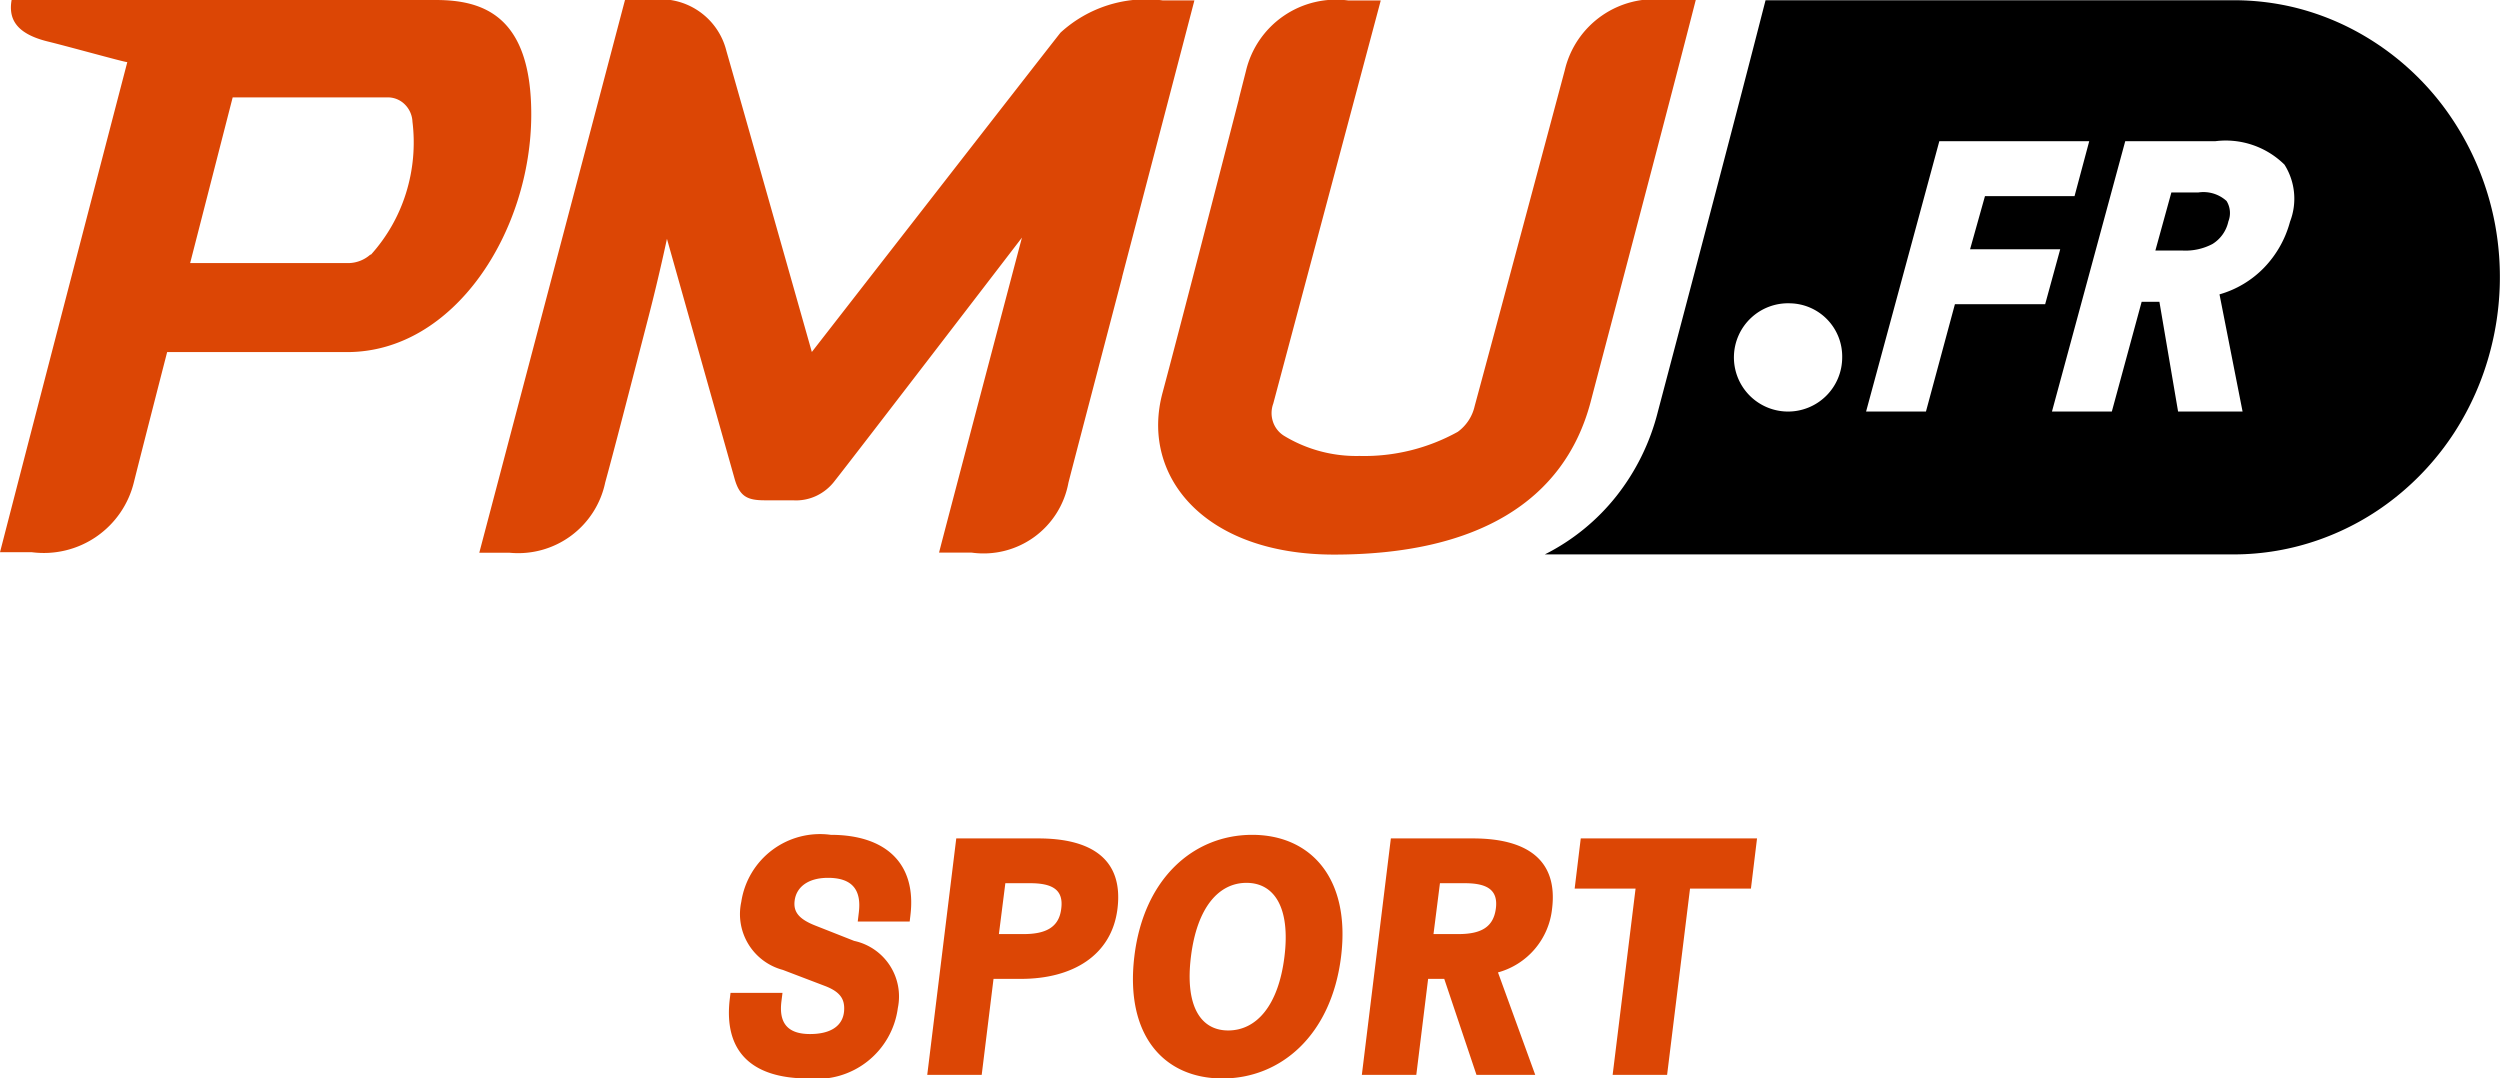
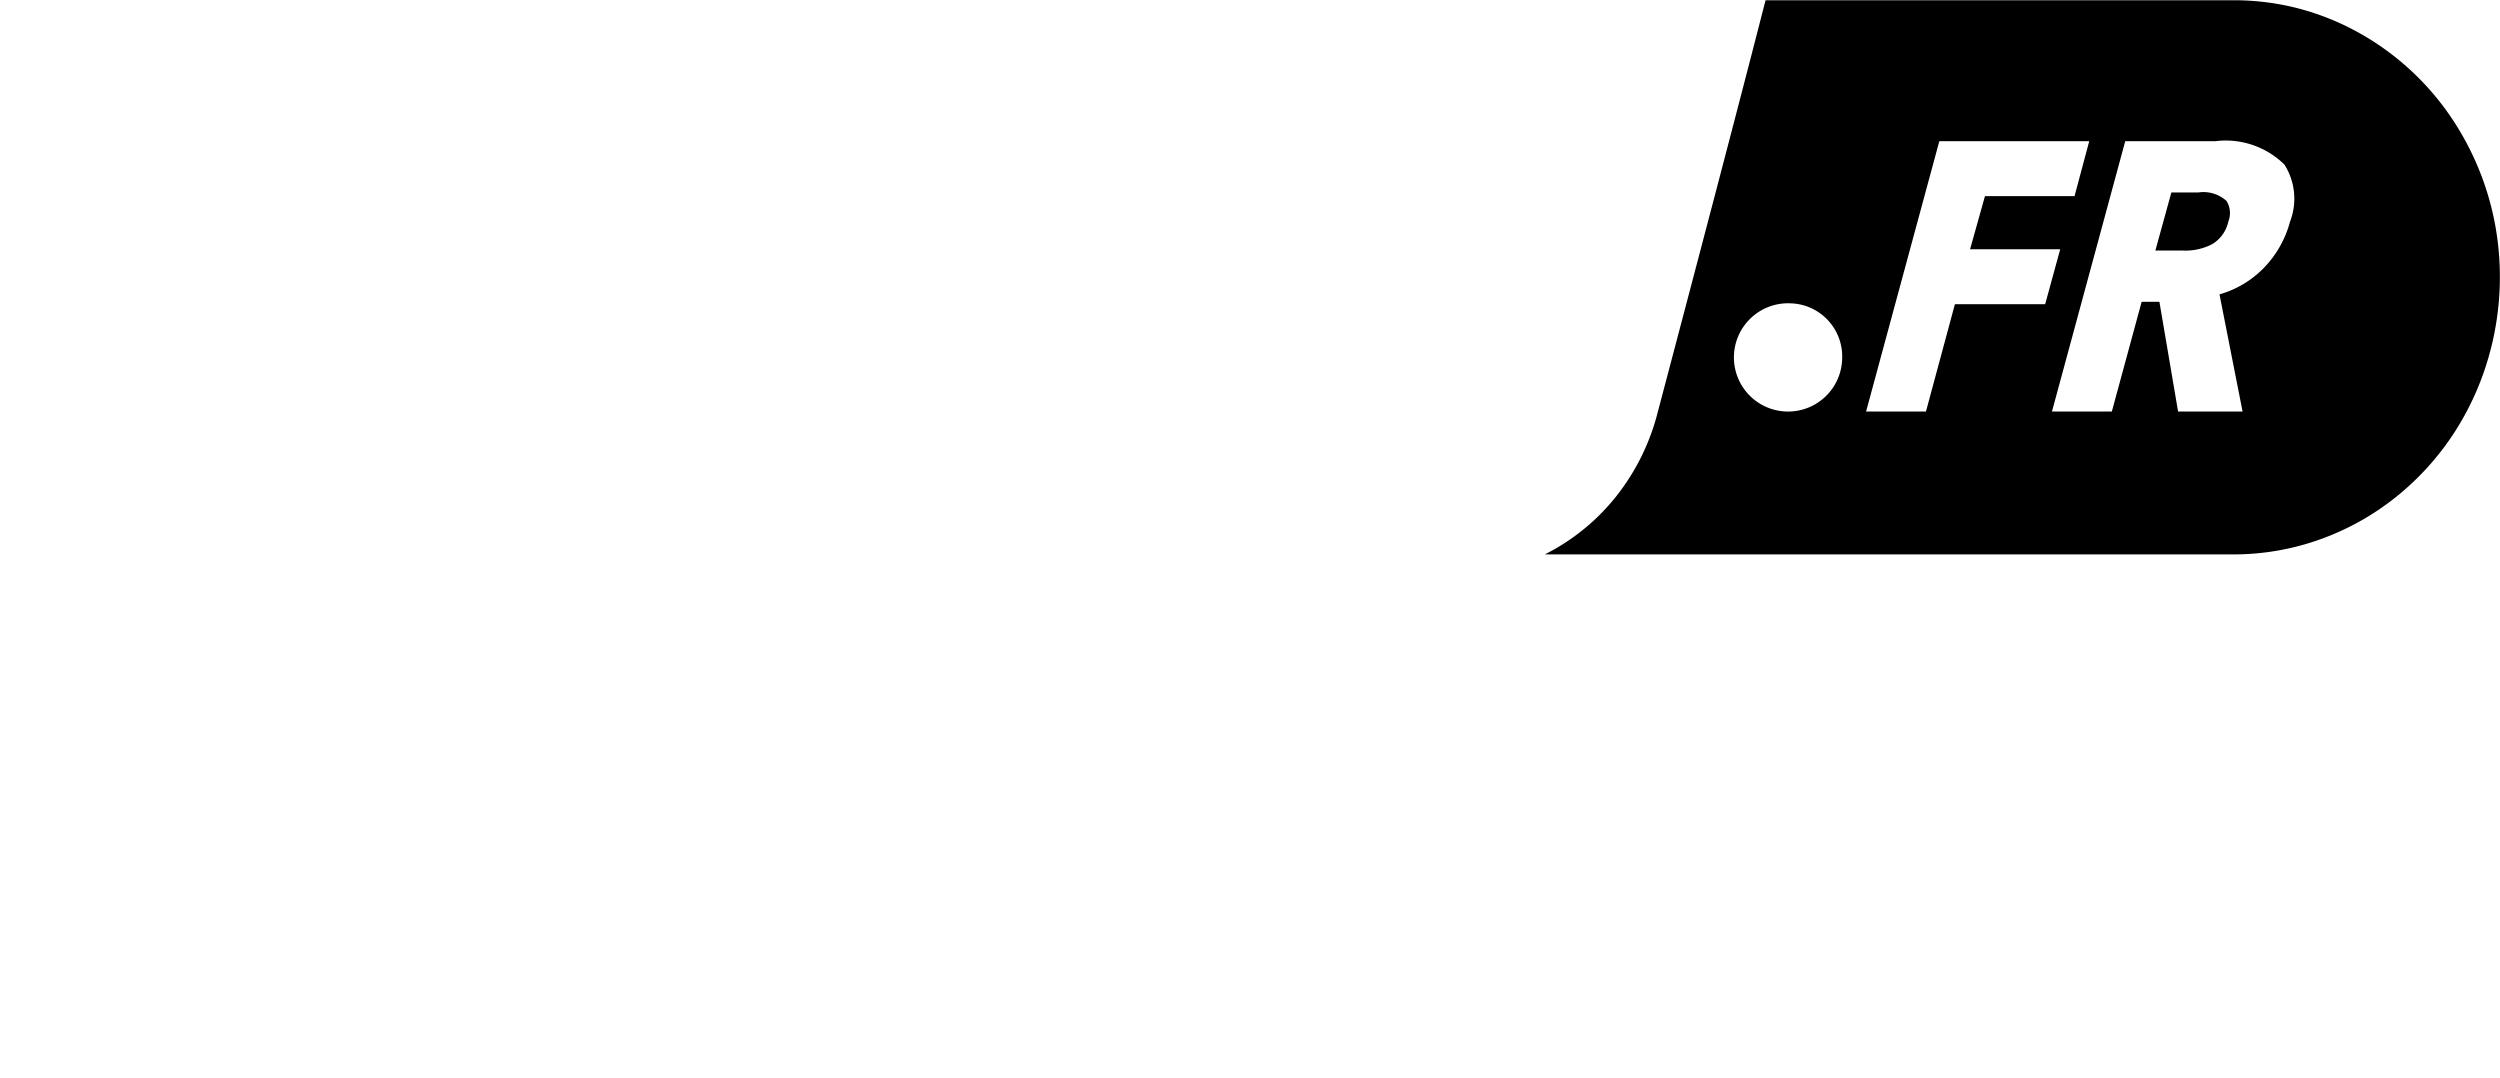
<svg xmlns="http://www.w3.org/2000/svg" width="69.777" height="30.101" viewBox="0 0 69.777 30.101">
  <g id="logo-spt" transform="translate(-1390 -1491.999)">
-     <path id="Tracé_898" data-name="Tracé 898" d="M2.56.1a2.279,2.279,0,0,0,2.5-1.97A1.587,1.587,0,0,0,3.84-3.74L2.75-4.17c-.48-.19-.61-.4-.57-.7.05-.37.37-.63.93-.63.67,0,.94.33.86.97l-.03.25H5.39l.02-.17C5.59-5.92,4.7-6.7,3.19-6.7A2.222,2.222,0,0,0,.69-4.83a1.611,1.611,0,0,0,1.16,1.9l1.18.45c.44.17.55.38.53.69-.03.42-.37.65-.95.65-.66,0-.87-.34-.8-.91l.03-.24H.39l-.02.16C.19-.66.97.1,2.56.1ZM8.98-6.6H6.69L5.88,0H7.4l.33-2.68H8.5c1.43,0,2.53-.65,2.69-1.96C11.36-6.03,10.45-6.6,8.98-6.6Zm.64,1.96c-.06.52-.43.71-1.05.71H7.88l.18-1.42h.69C9.37-5.35,9.69-5.17,9.62-4.64ZM14.12.1c1.63,0,3.04-1.21,3.31-3.4s-.85-3.4-2.48-3.4-3.03,1.21-3.29,3.4S12.48.1,14.12.1Zm.16-1.34c-.77,0-1.21-.68-1.04-2.06s.78-2.06,1.55-2.06,1.23.68,1.06,2.06S15.06-1.24,14.28-1.24Zm9.04-3.4c.17-1.39-.74-1.96-2.21-1.96H18.82L18.01,0h1.52l.33-2.68h.45L21.21,0h1.64L21.81-2.86A2.068,2.068,0,0,0,23.32-4.64Zm-3.13-.71h.69c.62,0,.94.18.87.71s-.43.71-1.05.71h-.69ZM29.04-6.6H24.12l-.17,1.4h1.7L25.01,0h1.52l.64-5.2h1.7Z" transform="translate(1410 1522)" fill="#dc4605" />
    <g id="Logo_PMU.fr" data-name="Logo PMU.fr" transform="translate(1390 1491.159)">
      <path id="Soustraction_2" data-name="Soustraction 2" d="M19.227,15.467H0a5.967,5.967,0,0,0,2-1.63,6.258,6.258,0,0,0,1.155-2.352C4.283,7.217,5.419,2.9,6.093.264L6.161,0H19.228a7.179,7.179,0,0,1,1.693.2,7.252,7.252,0,0,1,1.6.6,7.536,7.536,0,0,1,2.614,2.24,7.923,7.923,0,0,1,1.387,3.214,8.075,8.075,0,0,1-.13,3.52,7.867,7.867,0,0,1-1,2.281,7.593,7.593,0,0,1-1.655,1.825,7.323,7.323,0,0,1-2.128,1.178A7.158,7.158,0,0,1,19.227,15.467ZM16.66,8.417h.494l.521,3.062h1.8l-.644-3.27a2.8,2.8,0,0,0,1.243-.744A2.944,2.944,0,0,0,20.8,6.179a1.78,1.78,0,0,0-.155-1.59,2.333,2.333,0,0,0-1.93-.655H16.2l-2.045,7.545h1.671l.832-3.062ZM11.011,3.934,8.967,11.479h1.671l.808-2.995h2.519l.42-1.533H11.869l.416-1.484h2.5l.41-1.533H11.011ZM6.852,8.459A1.511,1.511,0,1,0,8.3,9.969,1.483,1.483,0,0,0,6.852,8.459ZM17.8,6.986h-.759l.447-1.622h.758a.958.958,0,0,1,.782.239.64.64,0,0,1,.05.572.98.98,0,0,1-.443.628A1.614,1.614,0,0,1,17.8,6.986Z" transform="translate(43.117 0.847)" />
-       <path id="Tracé_335" data-name="Tracé 335" d="M.324.84H12.158c1.31,0,2.67.423,2.67,3.19,0,3.254-2.137,6.637-5.14,6.637H4.665s-.669,2.6-.925,3.62A2.588,2.588,0,0,1,.891,16.253H0l.081-.313c.267-1.034,1.007-3.905,3.472-13.366-.049,0-.514-.125-1.048-.268-.411-.11-.863-.232-1.2-.315C.4,1.76.241,1.324.324.84Zm9.4,7.343a.938.938,0,0,0,.617-.241l.009.01a4.613,4.613,0,0,0,.982-1.722,4.745,4.745,0,0,0,.18-1.994.722.722,0,0,0-.2-.468.67.67,0,0,0-.448-.209H6.494L5.307,8.183ZM17.444.84h.7a1.9,1.9,0,0,1,2.131,1.424c.222.766,2.384,8.4,2.384,8.4S29.287,2.142,29.6,1.751a3.537,3.537,0,0,1,2.852-.9h.885c-.211.812-1.158,4.432-2.017,7.714l0,.01c-.775,2.96-1.477,5.643-1.5,5.743a2.408,2.408,0,0,1-2.7,1.946H26.21c.1-.41,2.313-8.792,2.313-8.792S23.8,13.63,23.3,14.259a1.383,1.383,0,0,1-.518.422,1.326,1.326,0,0,1-.648.123H21.35c-.487,0-.709-.1-.851-.616L18.615,7.506s-.216,1.02-.49,2.081l-.007.028c-.585,2.264-.983,3.807-1.226,4.691a2.481,2.481,0,0,1-2.664,1.962h-.851Zm29.075,0h.811c-.634,2.479-1.69,6.492-2.86,10.934v0l-.075.287c-.734,2.774-3.176,4.258-7.163,4.258-3.629,0-5.405-2.2-4.786-4.511.467-1.74,1.634-6.27,2.132-8.2l0-.012.2-.785A2.584,2.584,0,0,1,37.631.853h.907l-3,11.251a.765.765,0,0,0-.007.511.732.732,0,0,0,.315.393,3.889,3.889,0,0,0,2.1.558,5.378,5.378,0,0,0,2.741-.673,1.218,1.218,0,0,0,.472-.718c.509-1.876,2.282-8.5,2.513-9.366A2.57,2.57,0,0,1,46.518.84Z" transform="translate(0 0)" fill="#dc4605" fill-rule="evenodd" />
    </g>
  </g>
</svg>